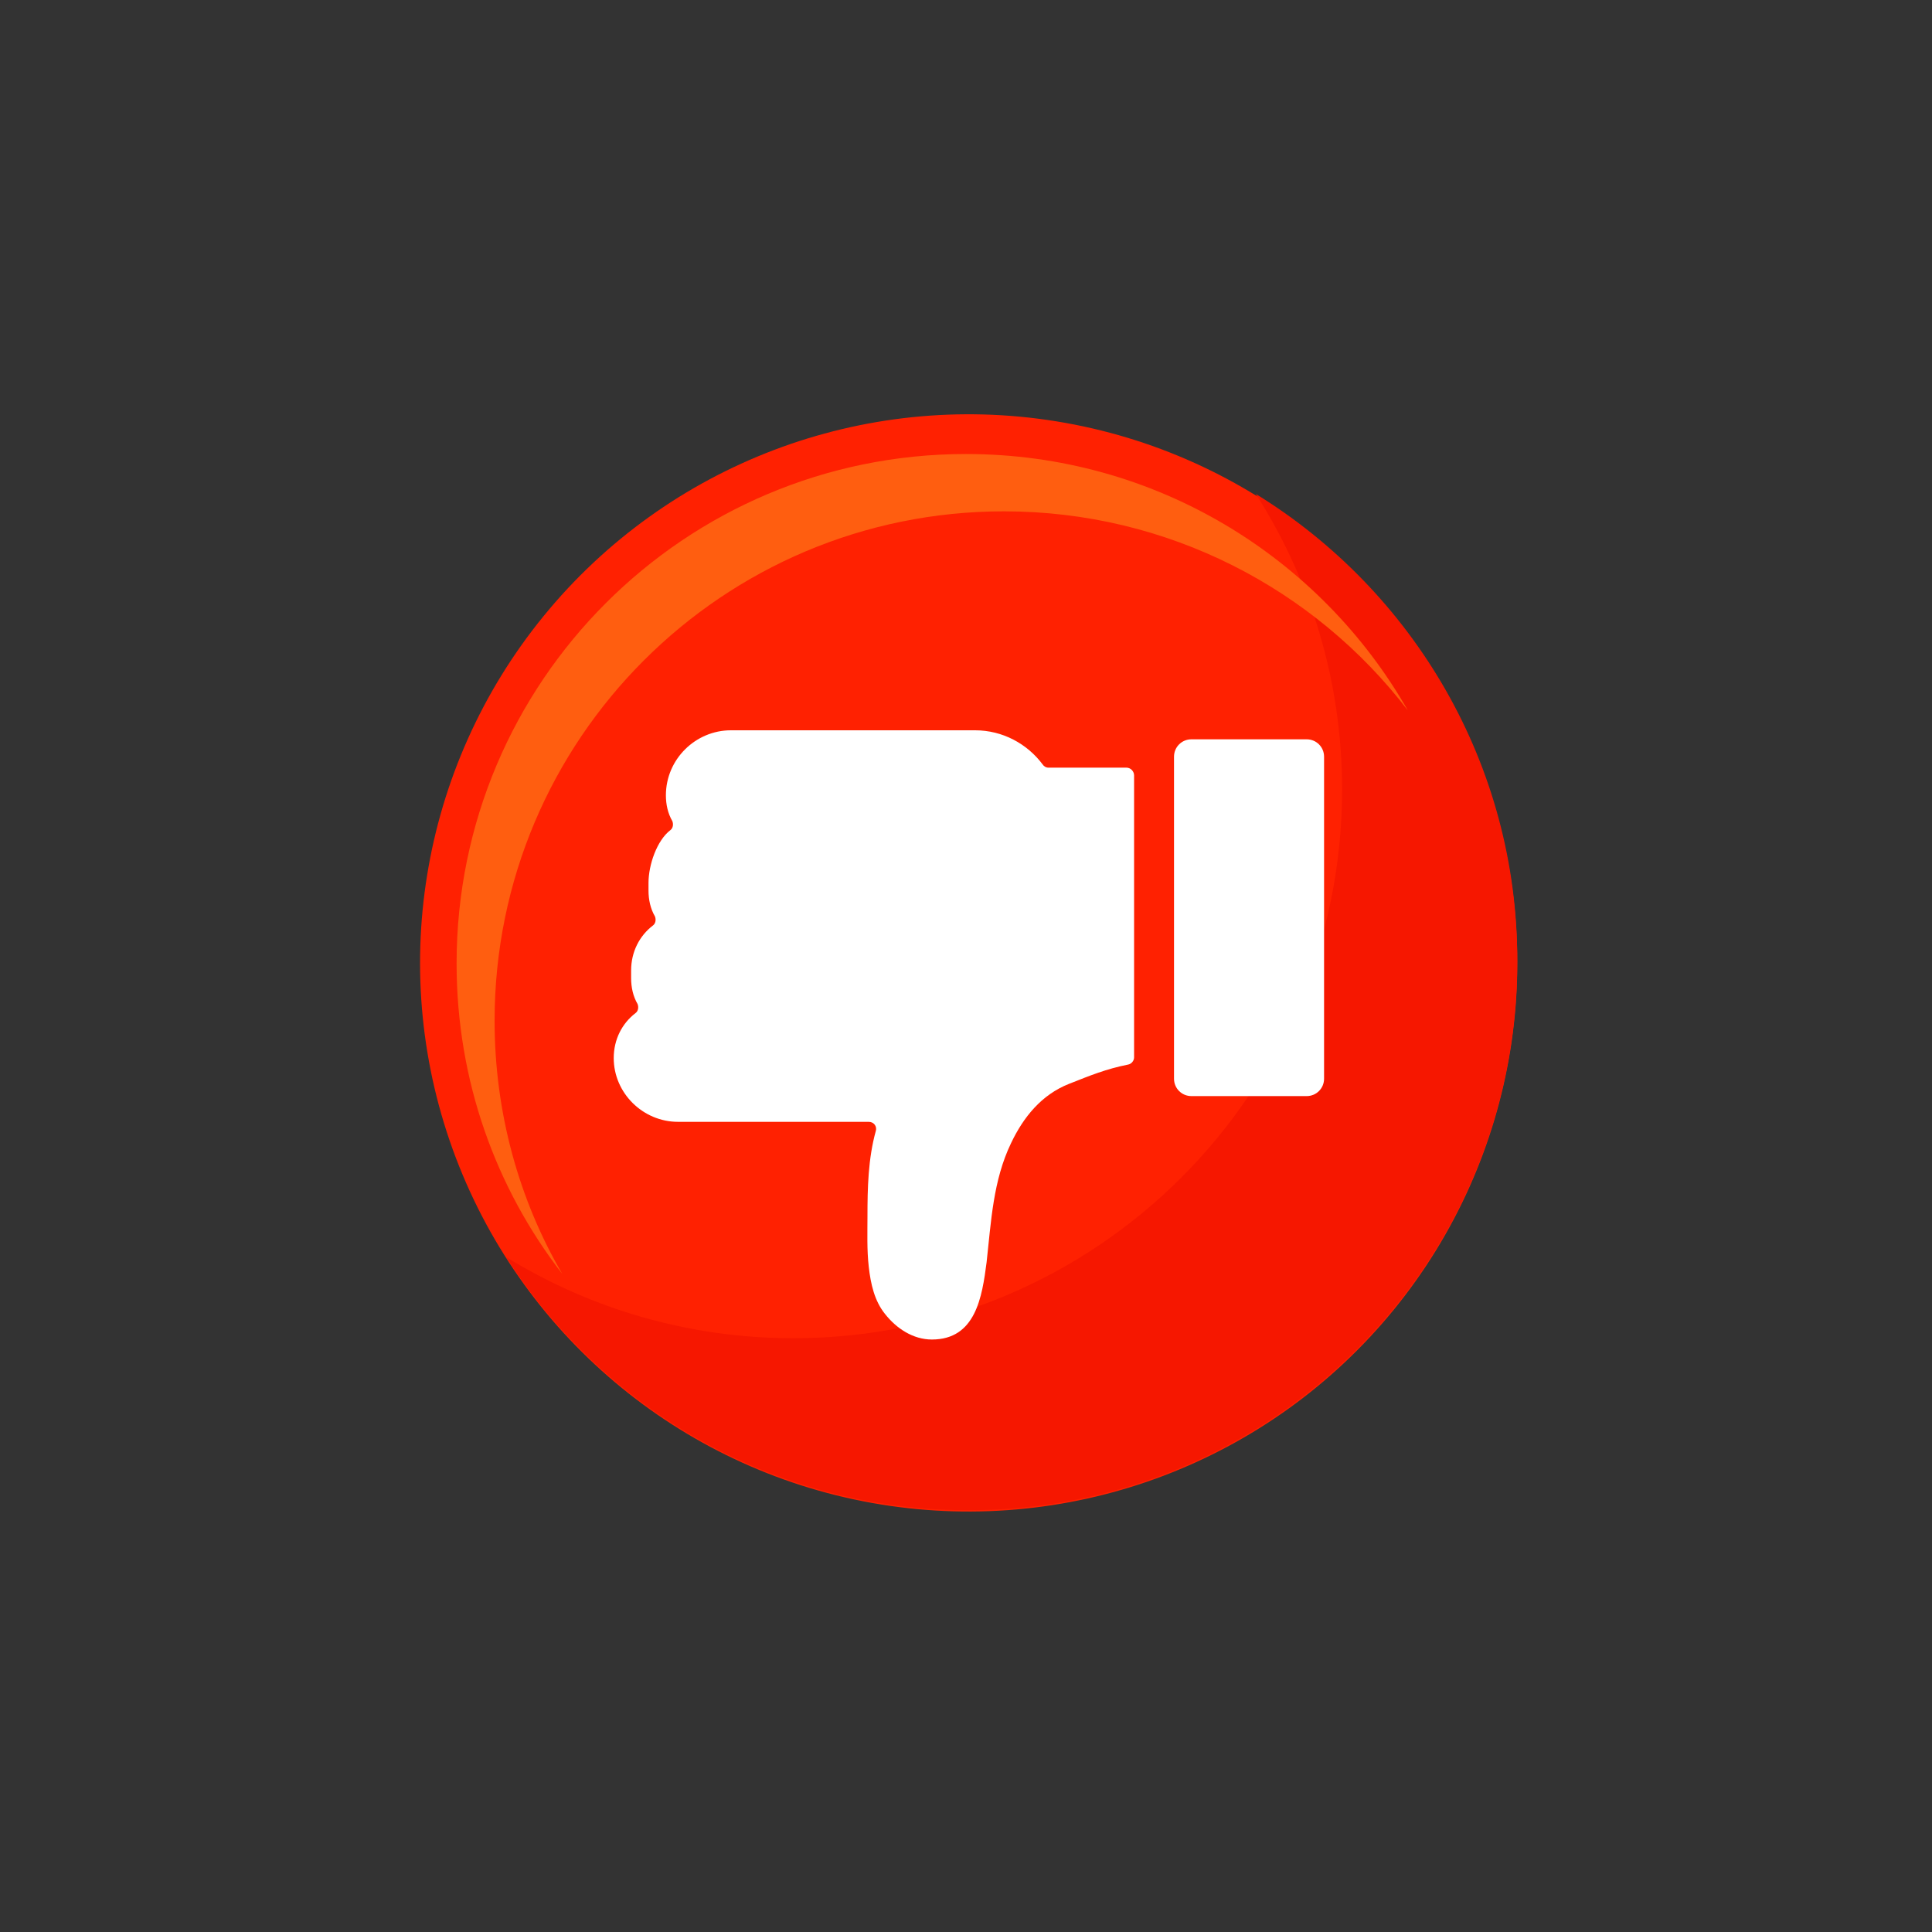
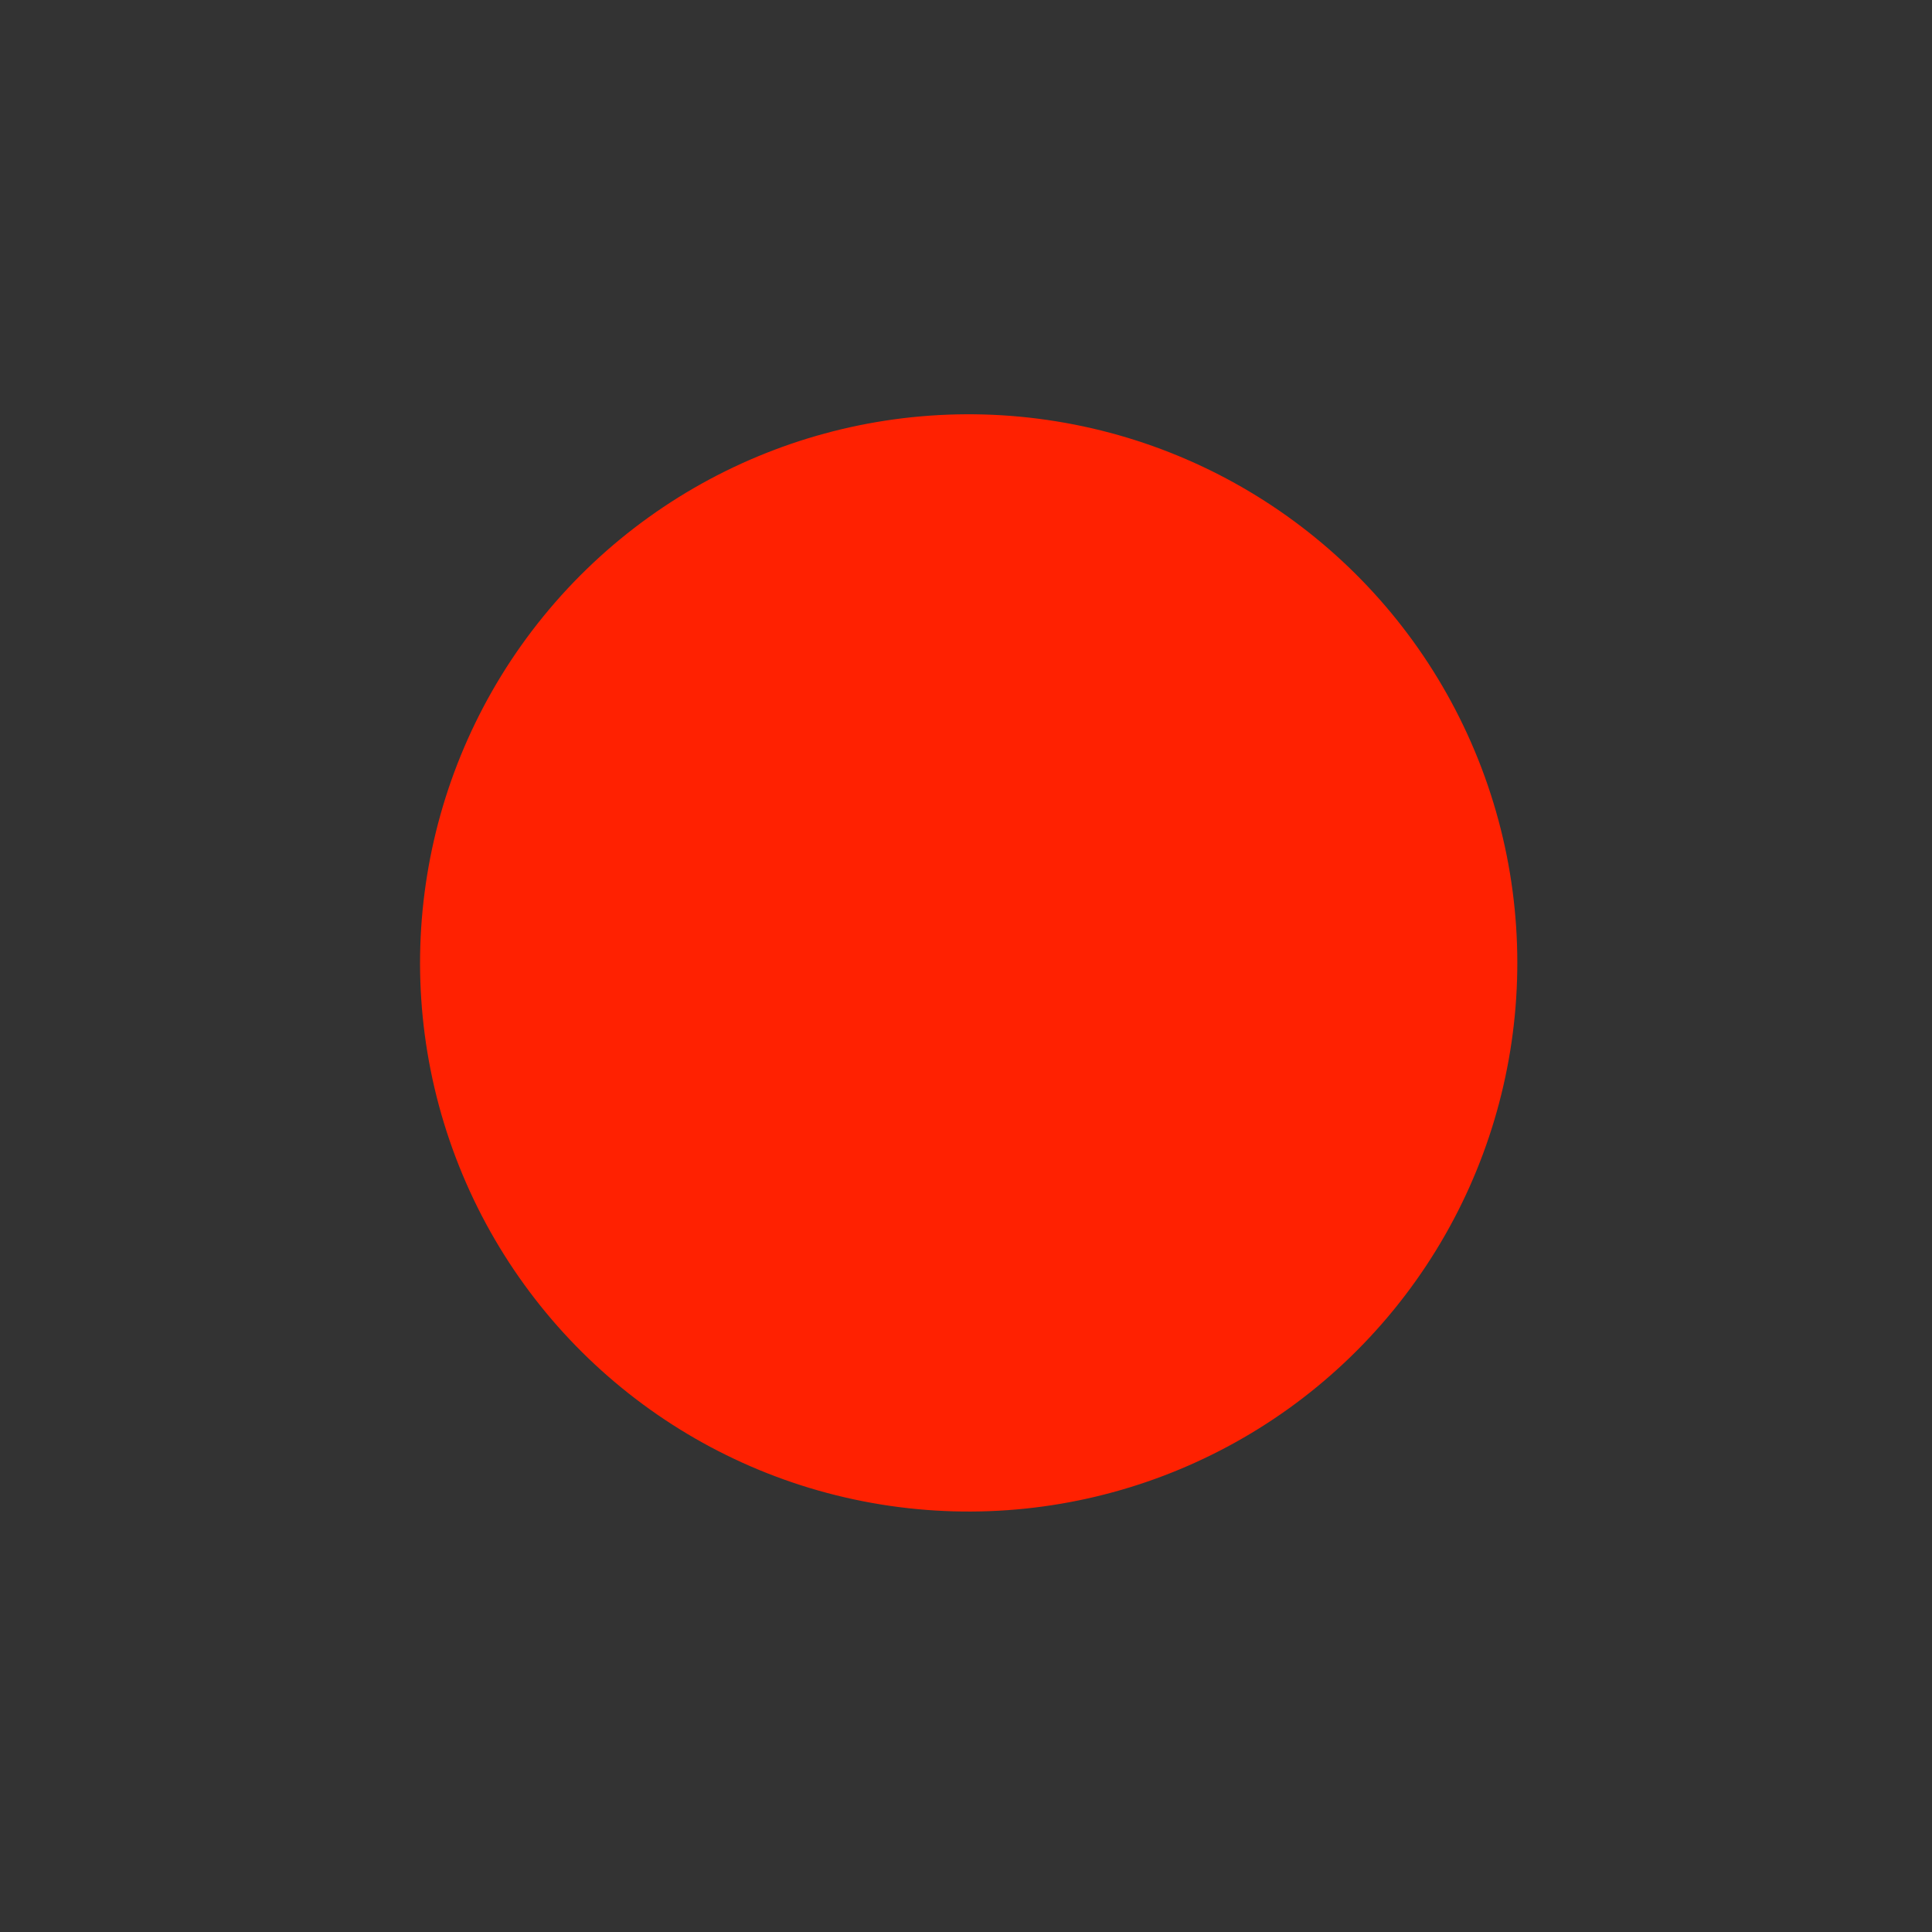
<svg xmlns="http://www.w3.org/2000/svg" enable-background="new 0 0 300 300" viewBox="0 0 300 300">
  <rect x="0" y="0" width="300" height="300" fill="#333333" stroke="none" />
  <ellipse cx="150.4" cy="149.5" fill="#ff2101" rx="85.2" ry="85.2" transform="matrix(.16 -.987 .987 .16 -21.203 274.045)" />
-   <path d="m195 76.7c8.5 13.3 13.4 29 13.4 45.9 0 47.1-38.2 85.2-85.2 85.2-16.3 0-31.6-4.6-44.6-12.6 15.1 23.6 41.7 39.3 71.8 39.3 47.1 0 85.2-38.2 85.2-85.2.1-30.6-16.2-57.6-40.6-72.6z" fill="#f61700" />
-   <path d="m76.8 158.5c0-43.7 35.4-79.1 79.1-79.1 25.5 0 48.3 12.1 62.7 30.9-13.6-23.8-39.2-39.8-68.6-39.8-43.7 0-79.1 35.4-79.1 79.1 0 18.2 6.1 34.9 16.4 48.2-6.7-11.5-10.5-25-10.5-39.3z" fill="#ff5e10" />
  <g fill="#fff">
-     <path d="m105.3 174.2h13.6 5.5 10.5c.8 0 1.3.7 1.1 1.4-1.2 4.3-1.3 8.9-1.3 13.3 0 2.4-.1 5.2.2 7.8.3 2.7.9 5.3 2.5 7.3 1.8 2.3 4.4 4 7.3 4 6.8 0 7.8-6.6 8.5-12 .7-6.3 1-12.7 3.8-18.5 1.9-4 4.7-7.5 9-9.2 3.3-1.3 5.7-2.3 9.2-3 .5-.1.9-.6.9-1.1v-43.8c0-.6-.5-1.2-1.2-1.2h-12.1c-.4 0-.7-.2-.9-.5-2.4-3.2-6.2-5.3-10.5-5.3h-18.8-13.7-5.4c-5.5 0-10.1 4.5-10.1 10.1 0 1.4.3 2.8 1 4 .2.5.1 1.1-.3 1.4-2.1 1.6-3.4 5.4-3.4 8.2v1.2c0 1.4.3 2.8 1 4 .2.5.1 1.1-.3 1.4-2.1 1.6-3.4 4.1-3.4 7v1.2c0 1.4.3 2.8 1 4 .2.5.1 1.1-.3 1.4-2.1 1.6-3.4 4.1-3.4 7 0 5.4 4.5 9.9 10 9.9z" />
-     <path d="m185 114.8h17.9c1.5 0 2.7 1.2 2.7 2.7v50c0 1.5-1.2 2.7-2.7 2.7h-17.9c-1.5 0-2.7-1.2-2.7-2.7v-50c0-1.5 1.2-2.7 2.7-2.7z" />
-   </g>
+     </g>
</svg>